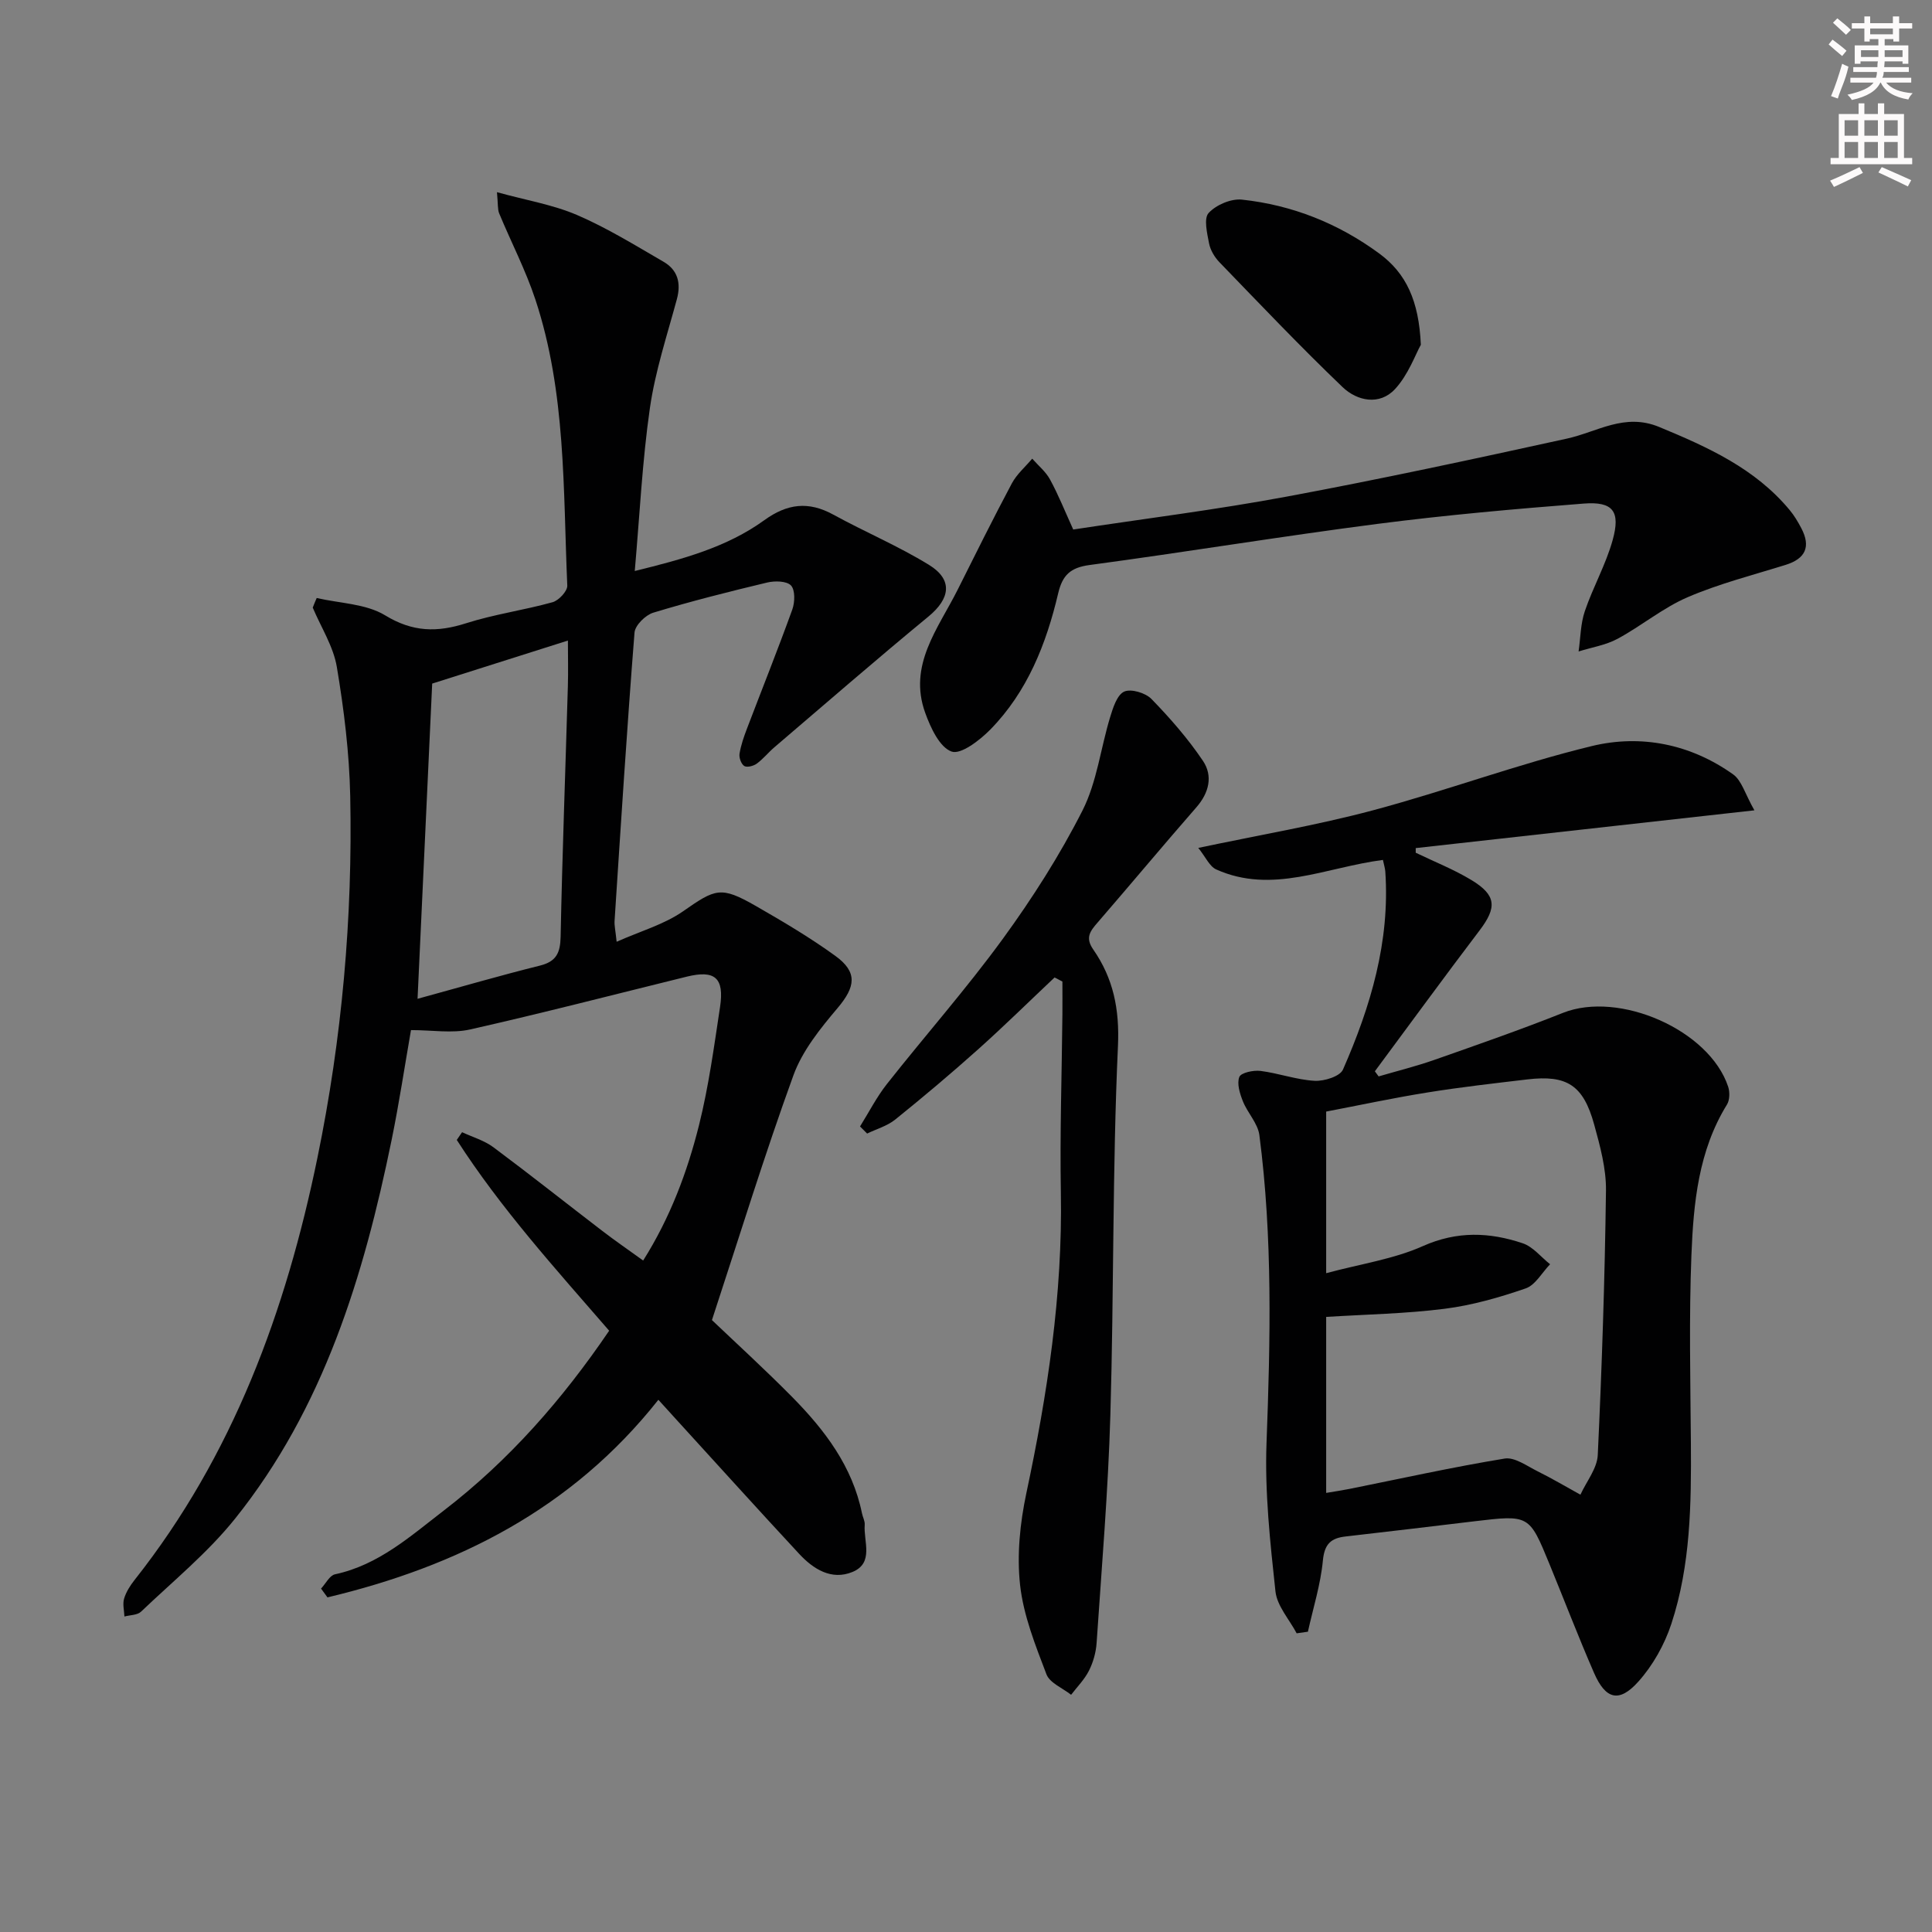
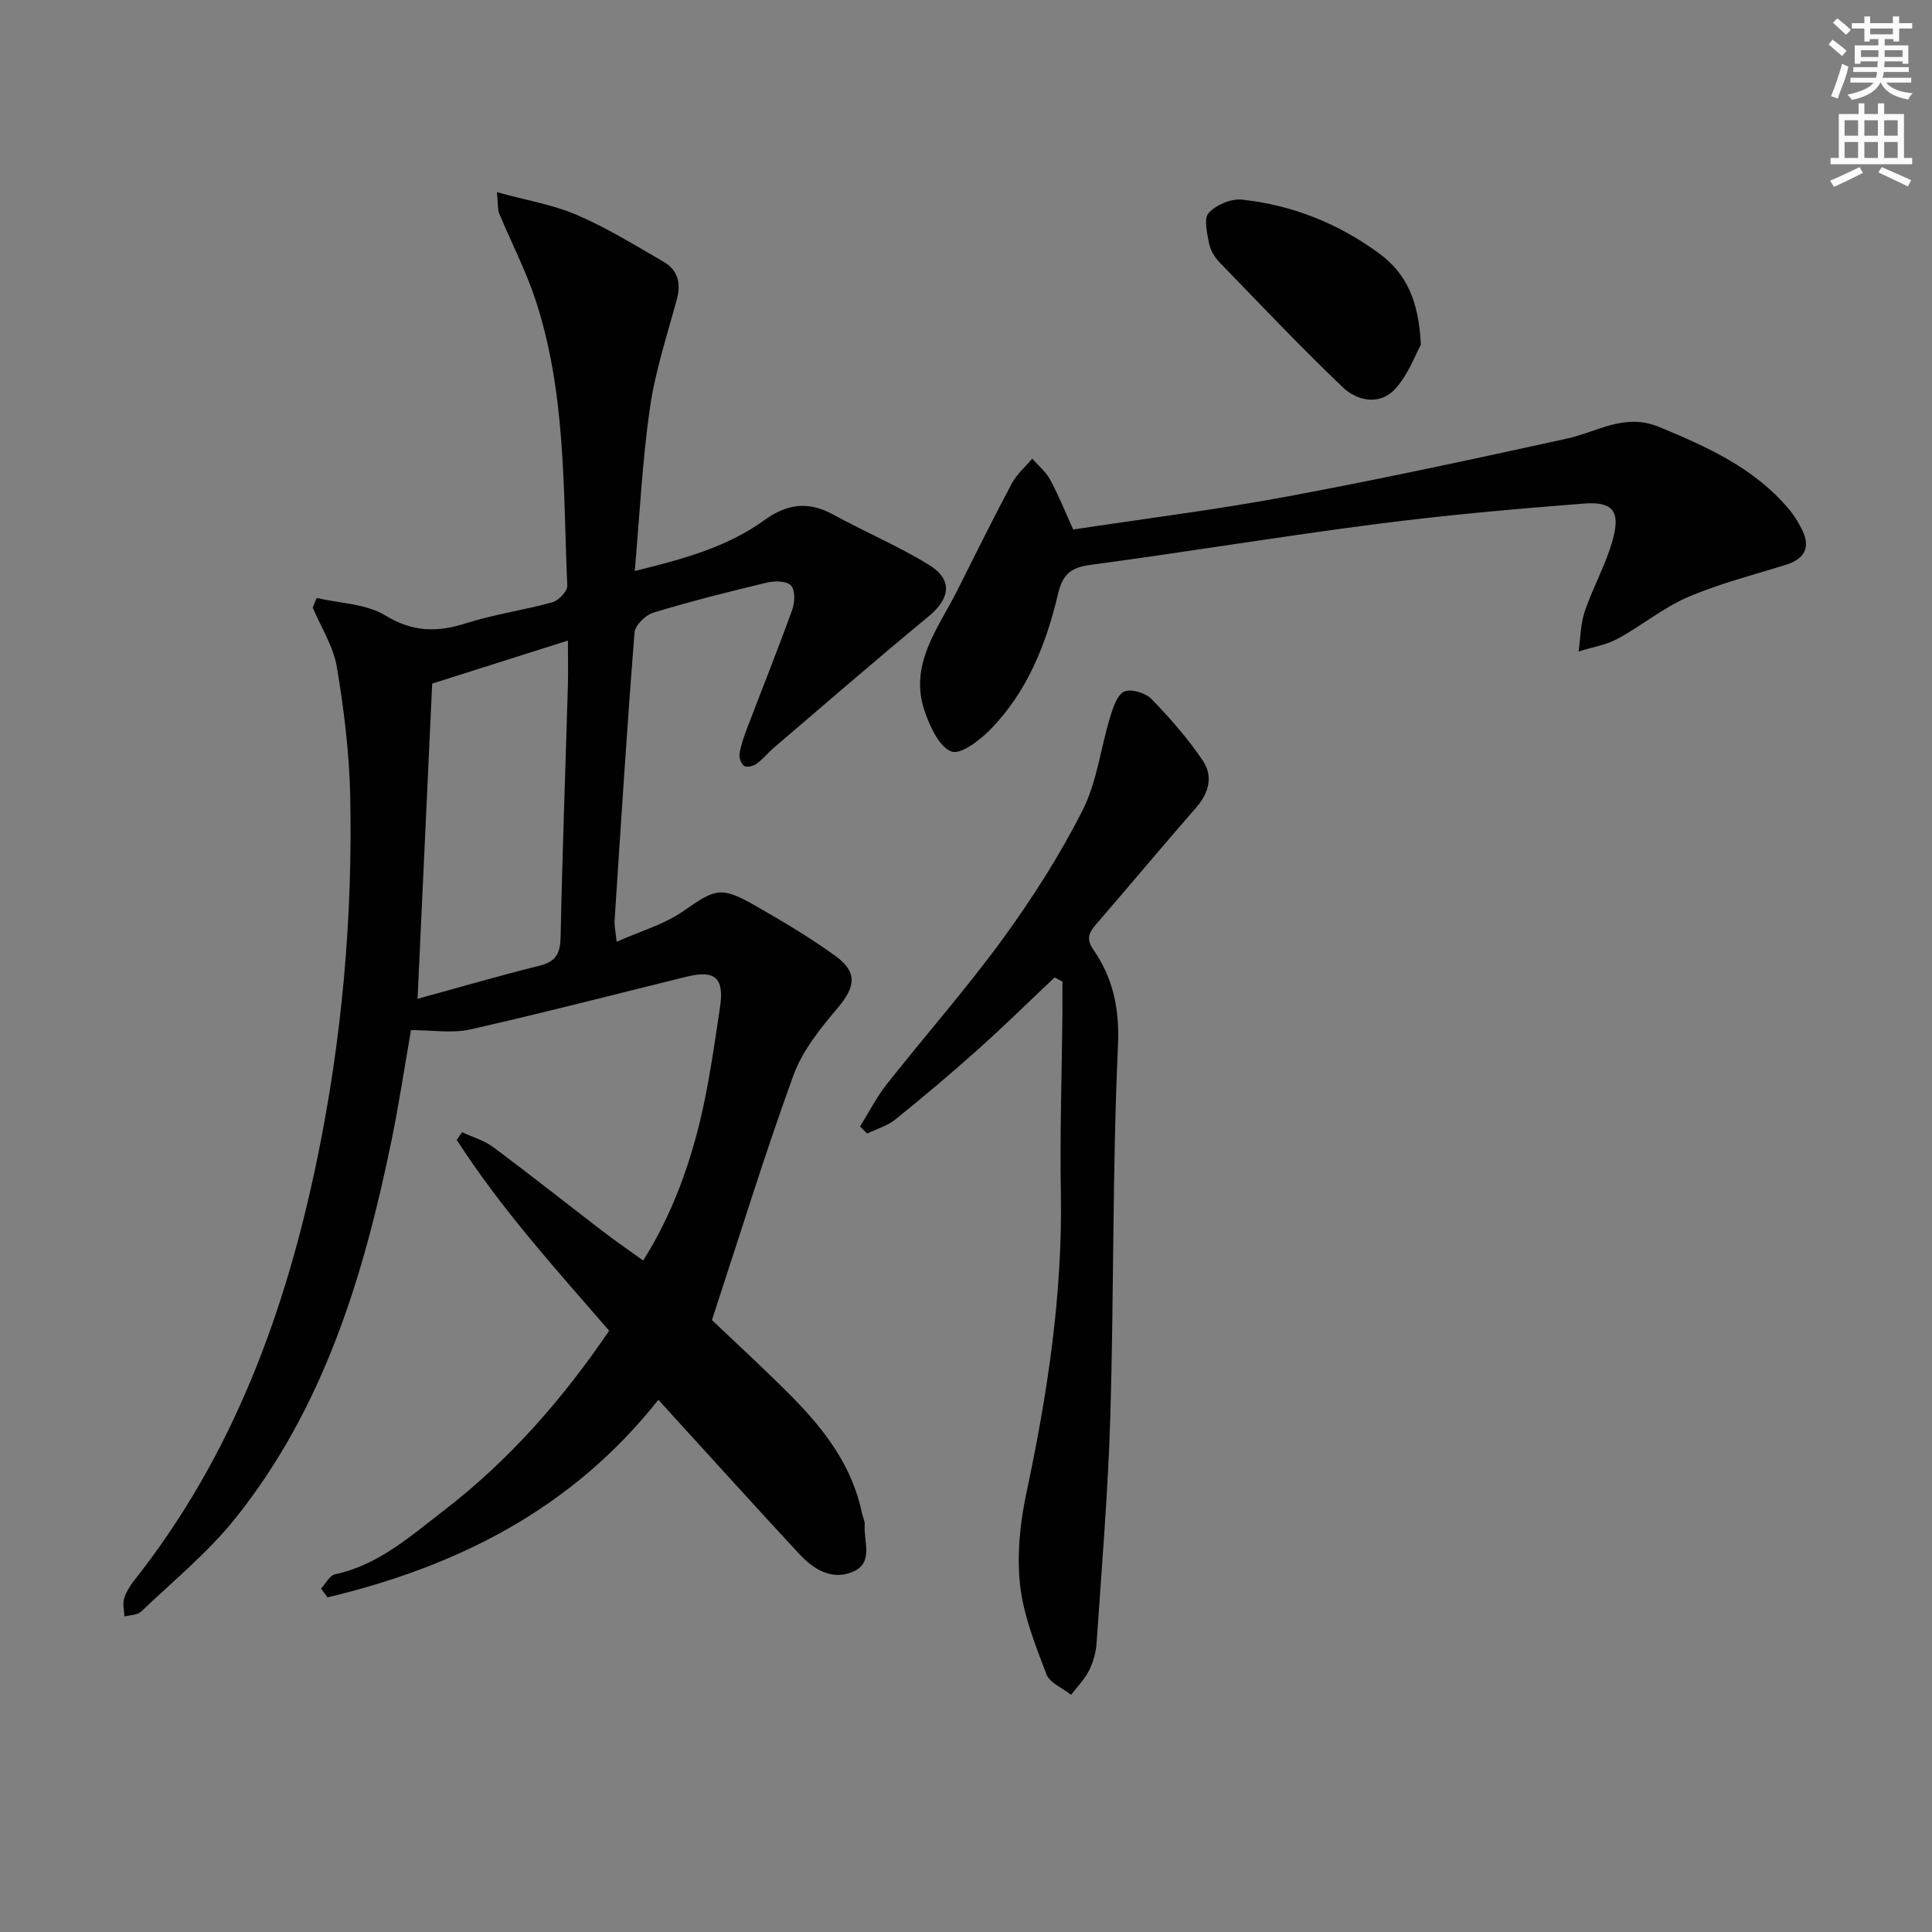
<svg xmlns="http://www.w3.org/2000/svg" enable-background="new 0 0 400 400" viewBox="0 0 400 400">
  <rect x="0" y="0" width="400" height="400" fill="#808080" stroke="none" />
  <g fill="#010102">
    <path d="m65.57 123.81c4.77 1.11 10.19 1.17 14.17 3.59 5.72 3.49 10.78 3.55 16.78 1.63 5.83-1.86 11.98-2.7 17.89-4.35 1.28-.36 3.09-2.3 3.04-3.44-.87-19.88-.24-39.98-6.6-59.21-2.02-6.11-5.03-11.89-7.5-17.85-.35-.85-.22-1.9-.46-4.39 6 1.66 11.55 2.57 16.57 4.72 6.21 2.67 12.04 6.28 17.91 9.68 2.93 1.69 3.68 4.39 2.77 7.75-2.02 7.47-4.48 14.89-5.58 22.51-1.58 10.96-2.11 22.07-3.14 33.77 9.92-2.44 19.05-4.9 26.82-10.52 4.76-3.44 9.15-3.97 14.29-1.15 6.53 3.58 13.46 6.5 19.79 10.39 5.02 3.08 4.43 6.99-.11 10.72-10.76 8.86-21.29 18.01-31.89 27.06-1.26 1.08-2.32 2.42-3.65 3.39-.67.49-2.02.83-2.58.48-.63-.4-1.11-1.72-.98-2.53.29-1.78.9-3.53 1.55-5.23 3.13-8.22 6.4-16.38 9.38-24.64.54-1.51.61-4.02-.27-4.97-.89-.95-3.37-.99-4.95-.61-7.91 1.89-15.8 3.88-23.57 6.24-1.61.49-3.76 2.61-3.88 4.12-1.57 19.88-2.83 39.79-4.13 59.7-.06.96.18 1.94.43 4.31 4.97-2.21 9.83-3.58 13.74-6.3 6.73-4.69 7.81-5.28 15.09-1.1 5.61 3.22 11.21 6.53 16.44 10.32 4.69 3.39 4.17 6.43.47 10.81-3.57 4.22-7.29 8.83-9.14 13.92-6 16.51-11.16 33.31-16.87 50.68 4.9 4.67 10.92 10.16 16.63 15.94 6.72 6.82 12.45 14.33 14.43 24.05.16.81.63 1.61.57 2.39-.27 3.43 1.98 7.91-2.54 9.77-4.35 1.79-8.11-.6-11.05-3.77-8.5-9.15-16.86-18.42-25.28-27.64-1.21-1.33-2.42-2.66-3.85-4.24-17.96 22.7-41.7 34.51-68.51 40.91-.44-.61-.89-1.21-1.33-1.82.96-1.02 1.77-2.72 2.9-2.96 9.02-1.93 15.63-7.91 22.57-13.24 13.44-10.34 24.49-22.93 34.18-37.19-11.1-12.81-22.43-25.31-31.55-39.5.37-.53.74-1.07 1.1-1.6 2.18 1.02 4.6 1.71 6.49 3.12 7.61 5.67 15.04 11.57 22.57 17.34 2.62 2.01 5.34 3.88 8.43 6.11 5.6-8.89 9.13-18.31 11.57-28.05 2-8.02 3.11-16.27 4.35-24.46.91-6.03-1.08-7.69-6.87-6.27-14.95 3.68-29.87 7.55-44.89 10.94-3.73.84-7.82.13-12.23.13-1.31 7.51-2.46 15.17-4.01 22.75-5.78 28.2-14.05 55.48-32.4 78.39-5.67 7.08-12.86 12.95-19.47 19.26-.77.74-2.28.7-3.45 1.01-.05-1.24-.4-2.57-.07-3.69.41-1.38 1.25-2.71 2.16-3.86 20.4-25.79 31.36-55.73 37.88-87.47 5.07-24.66 7.3-49.67 6.78-74.85-.19-8.93-1.29-17.89-2.77-26.71-.71-4.26-3.27-8.21-4.99-12.3.25-.66.53-1.32.82-1.99zm20.88 82.98c9.07-2.48 17.16-4.84 25.33-6.87 3.41-.85 4.22-2.64 4.29-5.99.35-17.28 1-34.56 1.5-51.84.09-3.08.01-6.17.01-9.47-9.91 3.14-19 6.03-28.1 8.91-.98 21.34-1.97 42.53-3.03 65.26z" />
-     <path d="m286.32 178.04c-11.79 1.51-22.92 7.17-34.51 1.97-1.4-.63-2.2-2.58-3.72-4.46 12.63-2.67 24.53-4.68 36.15-7.78 15.2-4.06 30.03-9.59 45.3-13.3 10.2-2.48 20.48-.42 29.29 5.86 1.77 1.26 2.46 4.04 4.4 7.44-24.22 2.7-47.17 5.26-70.12 7.82v.96c3.86 1.86 7.89 3.45 11.54 5.66 5.19 3.14 5.28 5.68 1.69 10.41-7.33 9.65-14.47 19.45-21.69 29.18.26.35.52.71.78 1.06 3.84-1.13 7.73-2.09 11.5-3.41 8.93-3.14 17.87-6.25 26.67-9.75 11.63-4.62 30.31 3.54 34.2 15.3.36 1.1.33 2.75-.25 3.69-5.92 9.59-6.93 20.41-7.36 31.17-.51 12.94-.21 25.91-.11 38.87.09 12.67-.05 25.34-4.05 37.49-1.41 4.28-3.81 8.57-6.81 11.92-3.99 4.47-6.8 3.72-9.2-1.8-3.25-7.46-6.16-15.07-9.25-22.59-4.16-10.13-4.18-10.13-15.46-8.79-8.9 1.06-17.8 2.14-26.7 3.15-3.06.34-4.39 1.55-4.72 4.97-.47 4.97-2.02 9.84-3.1 14.75-.78.11-1.55.22-2.33.33-1.52-2.88-4.06-5.66-4.39-8.67-1.1-10.2-2.23-20.51-1.85-30.72.8-21.31 1.28-42.57-1.48-63.76-.32-2.44-2.46-4.6-3.42-7.02-.63-1.58-1.27-3.65-.73-5.02.36-.89 2.92-1.43 4.38-1.25 3.77.48 7.45 1.84 11.21 2.05 1.97.11 5.25-.91 5.87-2.33 5.72-13.03 9.76-26.52 8.76-41.02-.05-.66-.26-1.29-.49-2.38zm-11.75 94.61v36.44c1.89-.32 3.35-.53 4.79-.82 10.71-2.15 21.38-4.52 32.16-6.29 2.09-.34 4.63 1.55 6.85 2.65 3.01 1.49 5.9 3.21 8.84 4.83 1.25-2.74 3.46-5.43 3.59-8.22.86-18.23 1.46-36.48 1.7-54.73.06-4.55-1.21-9.21-2.44-13.67-2.25-8.18-5.64-10.33-13.84-9.36-6.91.82-13.84 1.6-20.71 2.71-7.12 1.14-14.18 2.66-20.94 3.95v33.46c7.16-1.93 13.97-2.91 20-5.6 7.1-3.17 13.83-2.9 20.7-.59 2.13.72 3.79 2.86 5.66 4.34-1.67 1.72-3.04 4.3-5.05 5-5.45 1.88-11.1 3.5-16.8 4.22-8.03 1.02-16.17 1.16-24.51 1.68z" />
    <path d="m218.34 202.37c-5.28 4.98-10.46 10.08-15.87 14.92-5.57 4.98-11.3 9.81-17.12 14.5-1.65 1.33-3.86 1.95-5.82 2.9-.49-.49-.98-.98-1.47-1.47 1.84-2.94 3.43-6.08 5.56-8.78 7.93-10.05 16.43-19.68 23.97-30.02 6.14-8.43 11.82-17.33 16.53-26.62 2.99-5.9 3.76-12.9 5.73-19.35.59-1.94 1.43-4.59 2.9-5.26 1.42-.64 4.42.26 5.65 1.53 3.87 3.98 7.57 8.22 10.66 12.81 2.09 3.11 1.28 6.59-1.36 9.61-6.89 7.89-13.6 15.94-20.46 23.87-1.51 1.75-2.61 3.1-.91 5.55 4.17 6 5.48 12.36 5.13 20.04-1.16 25.42-.82 50.9-1.57 76.35-.46 15.75-1.79 31.48-2.85 47.21-.13 1.95-.7 3.98-1.58 5.73-.92 1.83-2.44 3.35-3.7 5-1.76-1.4-4.43-2.45-5.11-4.26-2.28-5.99-4.75-12.16-5.45-18.45-.69-6.23-.02-12.83 1.29-19.01 4.37-20.53 7.52-41.12 7.15-62.19-.22-12.31.2-24.64.32-36.96.02-2.26 0-4.53 0-6.8-.53-.29-1.08-.57-1.62-.85z" />
    <path d="m222.2 109.63c14.79-2.25 29.6-4.09 44.24-6.82 19.4-3.61 38.69-7.77 57.97-12 6.32-1.39 11.94-5.38 19.11-2.41 10.09 4.18 19.86 8.58 27.02 17.21.95 1.14 1.72 2.45 2.41 3.76 1.99 3.81.88 6.29-3.25 7.58-6.8 2.12-13.76 3.89-20.28 6.69-5.12 2.2-9.56 5.94-14.51 8.61-2.45 1.32-5.37 1.78-8.08 2.63.4-2.79.4-5.72 1.29-8.34 1.69-4.98 4.36-9.67 5.76-14.71 1.67-5.98.07-8.04-5.98-7.57-14.24 1.11-28.49 2.37-42.66 4.2-19.92 2.57-39.74 5.85-59.65 8.52-3.98.53-5.62 2.1-6.51 5.88-2.46 10.46-6.38 20.36-14.04 28.18-2.18 2.22-6.11 5.25-8.03 4.56-2.49-.9-4.34-4.94-5.45-8-3.59-9.89 2.67-17.45 6.7-25.48 3.69-7.37 7.35-14.75 11.22-22.02 1.02-1.92 2.8-3.44 4.23-5.14 1.25 1.43 2.81 2.69 3.69 4.32 1.74 3.19 3.09 6.59 4.8 10.35z" />
    <path d="m294.17 71.38c-1.13 2.02-2.59 6.2-5.35 9.18-3.18 3.43-7.82 2.49-10.86-.42-8.74-8.37-17.09-17.16-25.5-25.86-1-1.04-1.87-2.5-2.14-3.9-.4-2.1-1.13-5.16-.08-6.29 1.54-1.67 4.64-3 6.89-2.76 10.41 1.12 19.94 4.92 28.41 11.14 5.59 4.1 8.23 9.81 8.63 18.91z" />
  </g>
  <path d="m378.6 9.2.8-1c.9.7 1.9 1.4 2.9 2.3l-.9 1.1c-1.1-.9-2-1.7-2.8-2.4zm.5 10.7c.9-2.1 1.6-4.3 2.3-6.7.4.2.8.4 1.3.6-.7 3.1-1.5 4.3-2.2 6.6zm.4-15.2.9-.9c1 .8 2 1.6 2.8 2.4l-1 1c-1-.9-1.9-1.8-2.7-2.5zm12.5-1.3h1.2v1.4h2.7v1.1h-2.7v2.7h-1.2v-.5h-1.8v1.3h4.9v3.8h-1.2v-.5h-3.7c0 .4-.1.9-.1 1.2h5.1v1h-5.2c0 .5-.1.9-.3 1.2h6v1h-5.2c1.1 1.3 2.9 2 5.5 2.2-.4.4-.7.8-.9 1.3-2.9-.5-4.8-1.6-5.7-3.5h-.1c-.8 1.7-2.7 2.9-5.9 3.6-.2-.4-.6-.8-.9-1.1 2.8-.6 4.6-1.4 5.4-2.5h-4.8v-1h5.3c.1-.3.2-.7.2-1.2h-4.9v-1h5c0-.4 0-.8.1-1.2h-3.6v.5h-1.2v-3.8h4.9v-1.3h-1.8v.5h-1.1v-2.7h-2.6v-1.1h2.6v-1.4h1.2v1.4h4.7v-1.4zm-6.7 8.4h3.6c0-.4 0-.9 0-1.4h-3.6zm1.9-4.7h4.7v-1.2h-4.7zm6.7 3.3h-3.7v1.4h3.7z" fill="#fcfafa" />
  <path d="m384.7 21.4h1.3v2.2h2.8v-2.2h1.3v2.2h4.1v9.1h1.7v1.3h-16.9v-1.3h1.7v-9.1h4.1v-2.2zm.3 13.2.7 1.2c-1.8.9-3.8 1.9-6 2.9-.2-.4-.5-.8-.8-1.3 2.4-1 4.4-2 6.1-2.8zm-3.1-6.5h2.8v-3.2h-2.8zm0 4.6h2.8v-3.3h-2.8v3.2zm4.1-4.6h2.8v-3.2h-2.8zm0 4.6h2.8v-3.3h-2.8zm3.6 1.9c2.1.9 4.1 1.8 6.1 2.7l-.7 1.3c-2.2-1.1-4.2-2-6.1-2.9zm3.3-9.7h-2.8v3.2h2.8zm-2.8 7.8h2.8v-3.3h-2.8z" fill="#fcfafa" />
</svg>